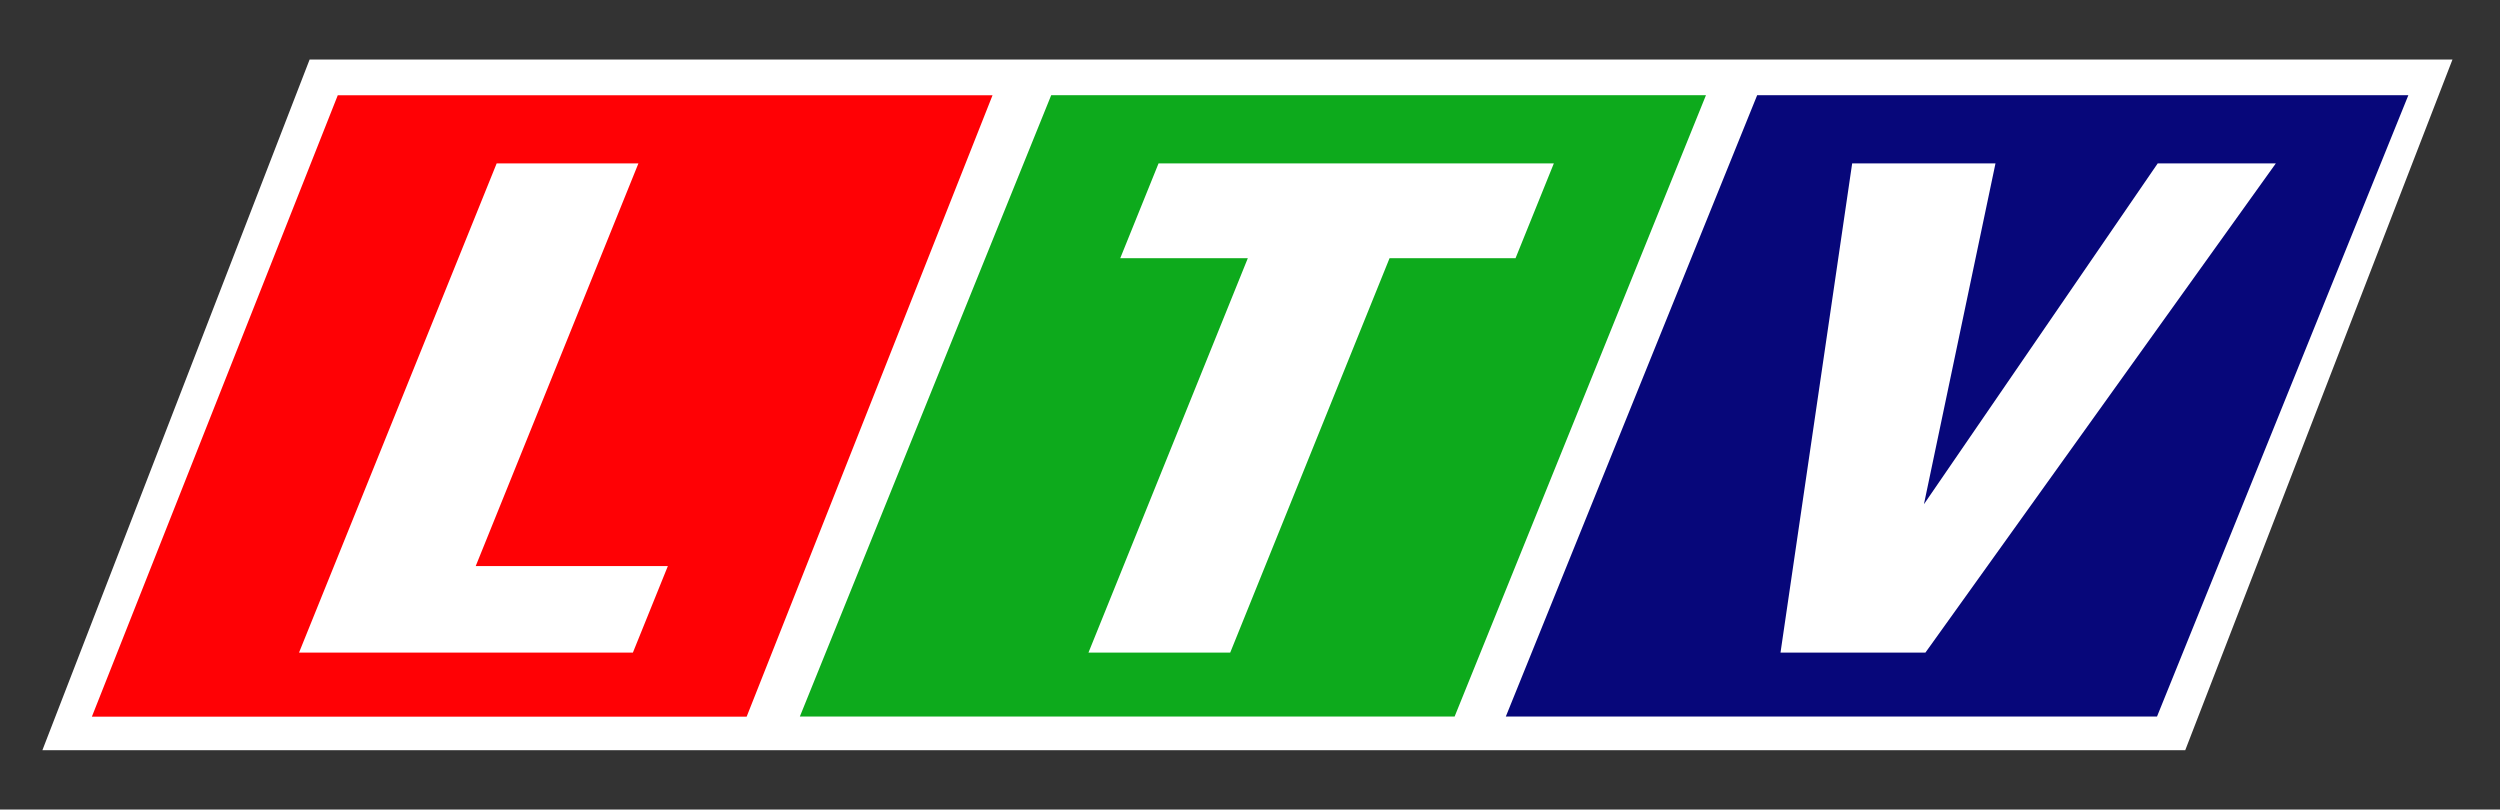
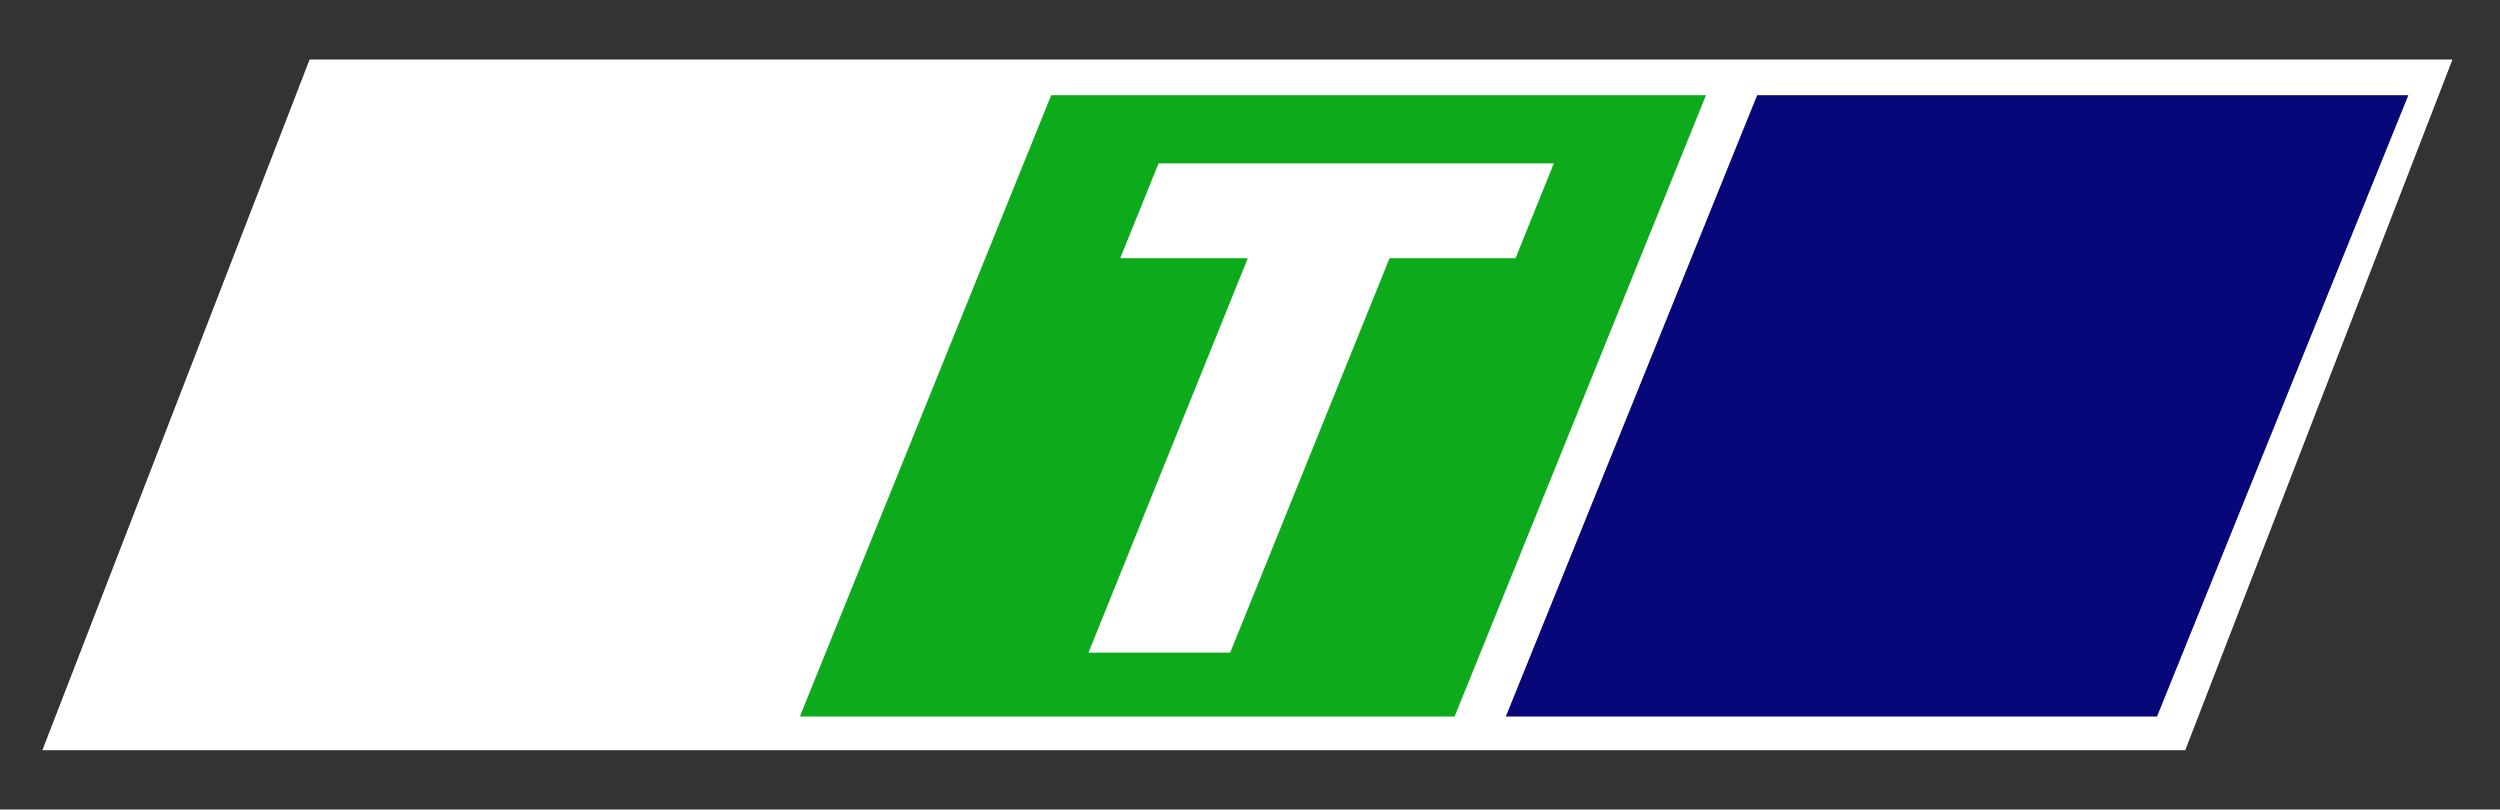
<svg xmlns="http://www.w3.org/2000/svg" xmlns:ns1="http://www.inkscape.org/namespaces/inkscape" xmlns:ns2="http://sodipodi.sourceforge.net/DTD/sodipodi-0.dtd" width="210mm" height="68mm" viewBox="0 0 210 68" version="1.1" id="svg5" ns1:version="1.1.1 (3bf5ae0d25, 2021-09-20)" ns2:docname="otherprojects19.svg">
  <rect x="0" y="0" width="210" height="68" fill="#333333" stroke="none" />
  <ns2:namedview id="namedview7" pagecolor="#ffffff" bordercolor="#666666" borderopacity="1.0" ns1:pageshadow="2" ns1:pageopacity="0.0" ns1:pagecheckerboard="0" ns1:document-units="mm" showgrid="false" height="150mm" ns1:snap-bbox="true" ns1:bbox-nodes="true" ns1:bbox-paths="true" ns1:zoom="1" ns1:cx="398.5" ns1:cy="128.5" ns1:window-width="1366" ns1:window-height="697" ns1:window-x="-8" ns1:window-y="-8" ns1:window-maximized="1" ns1:current-layer="layer1" />
  <defs id="defs2" />
  <g ns1:label="Layer 1" ns1:groupmode="layer" id="layer1">
    <g id="g13873">
      <rect style="opacity:1;fill:#ffffff;fill-rule:evenodd;stroke:none;stroke-width:13.973;stroke-miterlimit:4;stroke-dasharray:none;paint-order:markers stroke fill" id="rect11620" width="180" height="62.183" x="27.943" y="5.361" transform="matrix(1,0,-0.361,0.933,0,0)" />
-       <rect style="opacity:1;fill:#ff0105;fill-rule:evenodd;stroke:none;stroke-width:7.338;stroke-miterlimit:4;stroke-dasharray:none;paint-order:markers stroke fill;fill-opacity:1" id="rect11628" width="55" height="56.13" x="31.539" y="8.602" transform="matrix(1,0,-0.368,0.93,0,0)" />
      <rect style="opacity:1;fill:#0daa1c;fill-rule:evenodd;stroke:none;stroke-width:7.349;stroke-miterlimit:4;stroke-dasharray:none;paint-order:markers stroke fill;fill-opacity:1" id="rect11630" width="55" height="56.3" x="91.536" y="8.628" transform="matrix(1,0,-0.375,0.927,0,0)" />
      <rect style="opacity:1;fill:#07077a;fill-rule:evenodd;stroke:none;stroke-width:7.329;stroke-miterlimit:4;stroke-dasharray:none;paint-order:markers stroke fill;fill-opacity:1" id="rect11632" width="54.7" height="56.3" x="150.837" y="8.628" transform="matrix(1,0,-0.375,0.927,0,0)" />
      <path d="M 25.117,54.821 41.72,13.725 H 53.627 L 39.961,47.548 H 56.101 L 53.162,54.821 Z" id="path13721" style="font-size:61.789px;line-height:1.25;font-family:VNI-Franko;-inkscape-font-specification:VNI-Franko;letter-spacing:23.019px;fill:#ffffff;stroke-width:0.247" />
-       <path d="m 94.1,21.69 3.218,-7.965 h 33.205 l -3.218,7.965 H 116.722 L 103.337,54.821 H 91.43 L 104.816,21.69 Z" style="font-size:61.789px;line-height:1.25;font-family:VNI-Franko;-inkscape-font-specification:VNI-Franko;letter-spacing:21.431px;fill:#ffffff;stroke-width:0.247" id="path13723" />
-       <path d="m 149.562,54.821 6.02,-41.096 h 12.039 l -6.01,28.629 19.637,-28.629 h 9.922 L 161.733,54.821 Z" id="path13725" style="font-size:61.789px;line-height:1.25;font-family:VNI-Franko;-inkscape-font-specification:VNI-Franko;letter-spacing:23.019px;fill:#ffffff;stroke-width:0.247" />
+       <path d="m 94.1,21.69 3.218,-7.965 h 33.205 l -3.218,7.965 H 116.722 L 103.337,54.821 H 91.43 L 104.816,21.69 " style="font-size:61.789px;line-height:1.25;font-family:VNI-Franko;-inkscape-font-specification:VNI-Franko;letter-spacing:21.431px;fill:#ffffff;stroke-width:0.247" id="path13723" />
    </g>
  </g>
</svg>